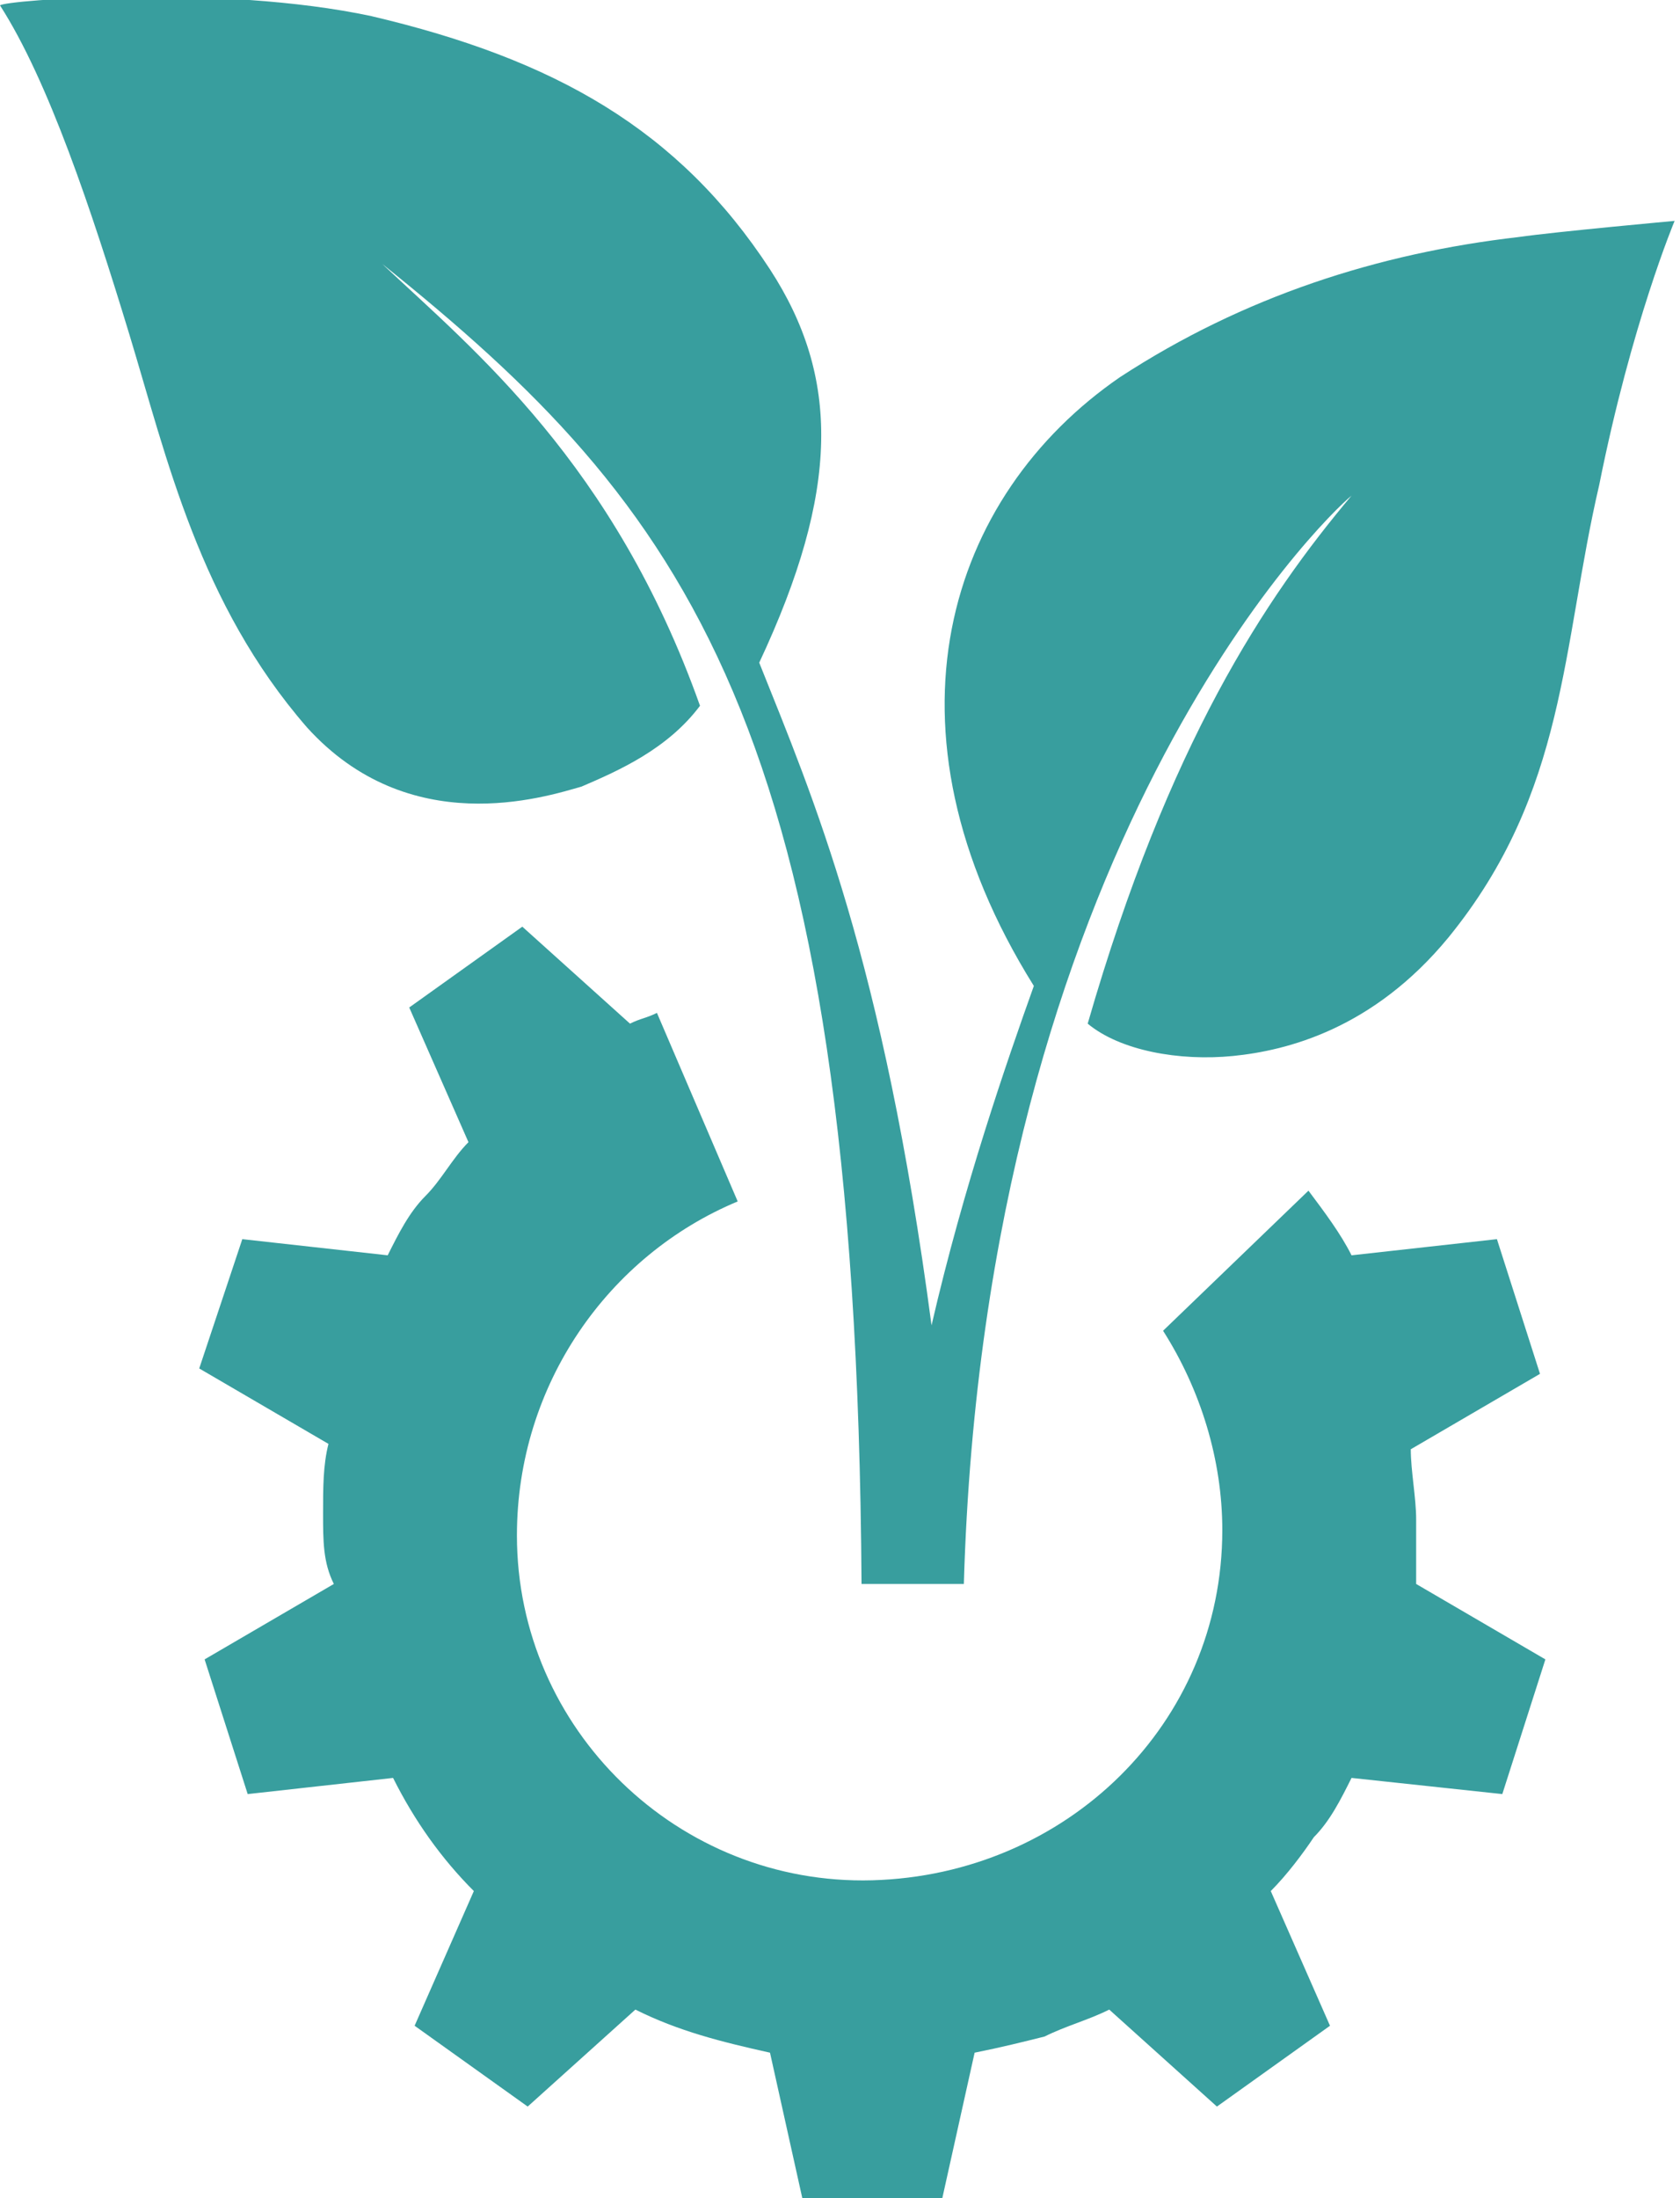
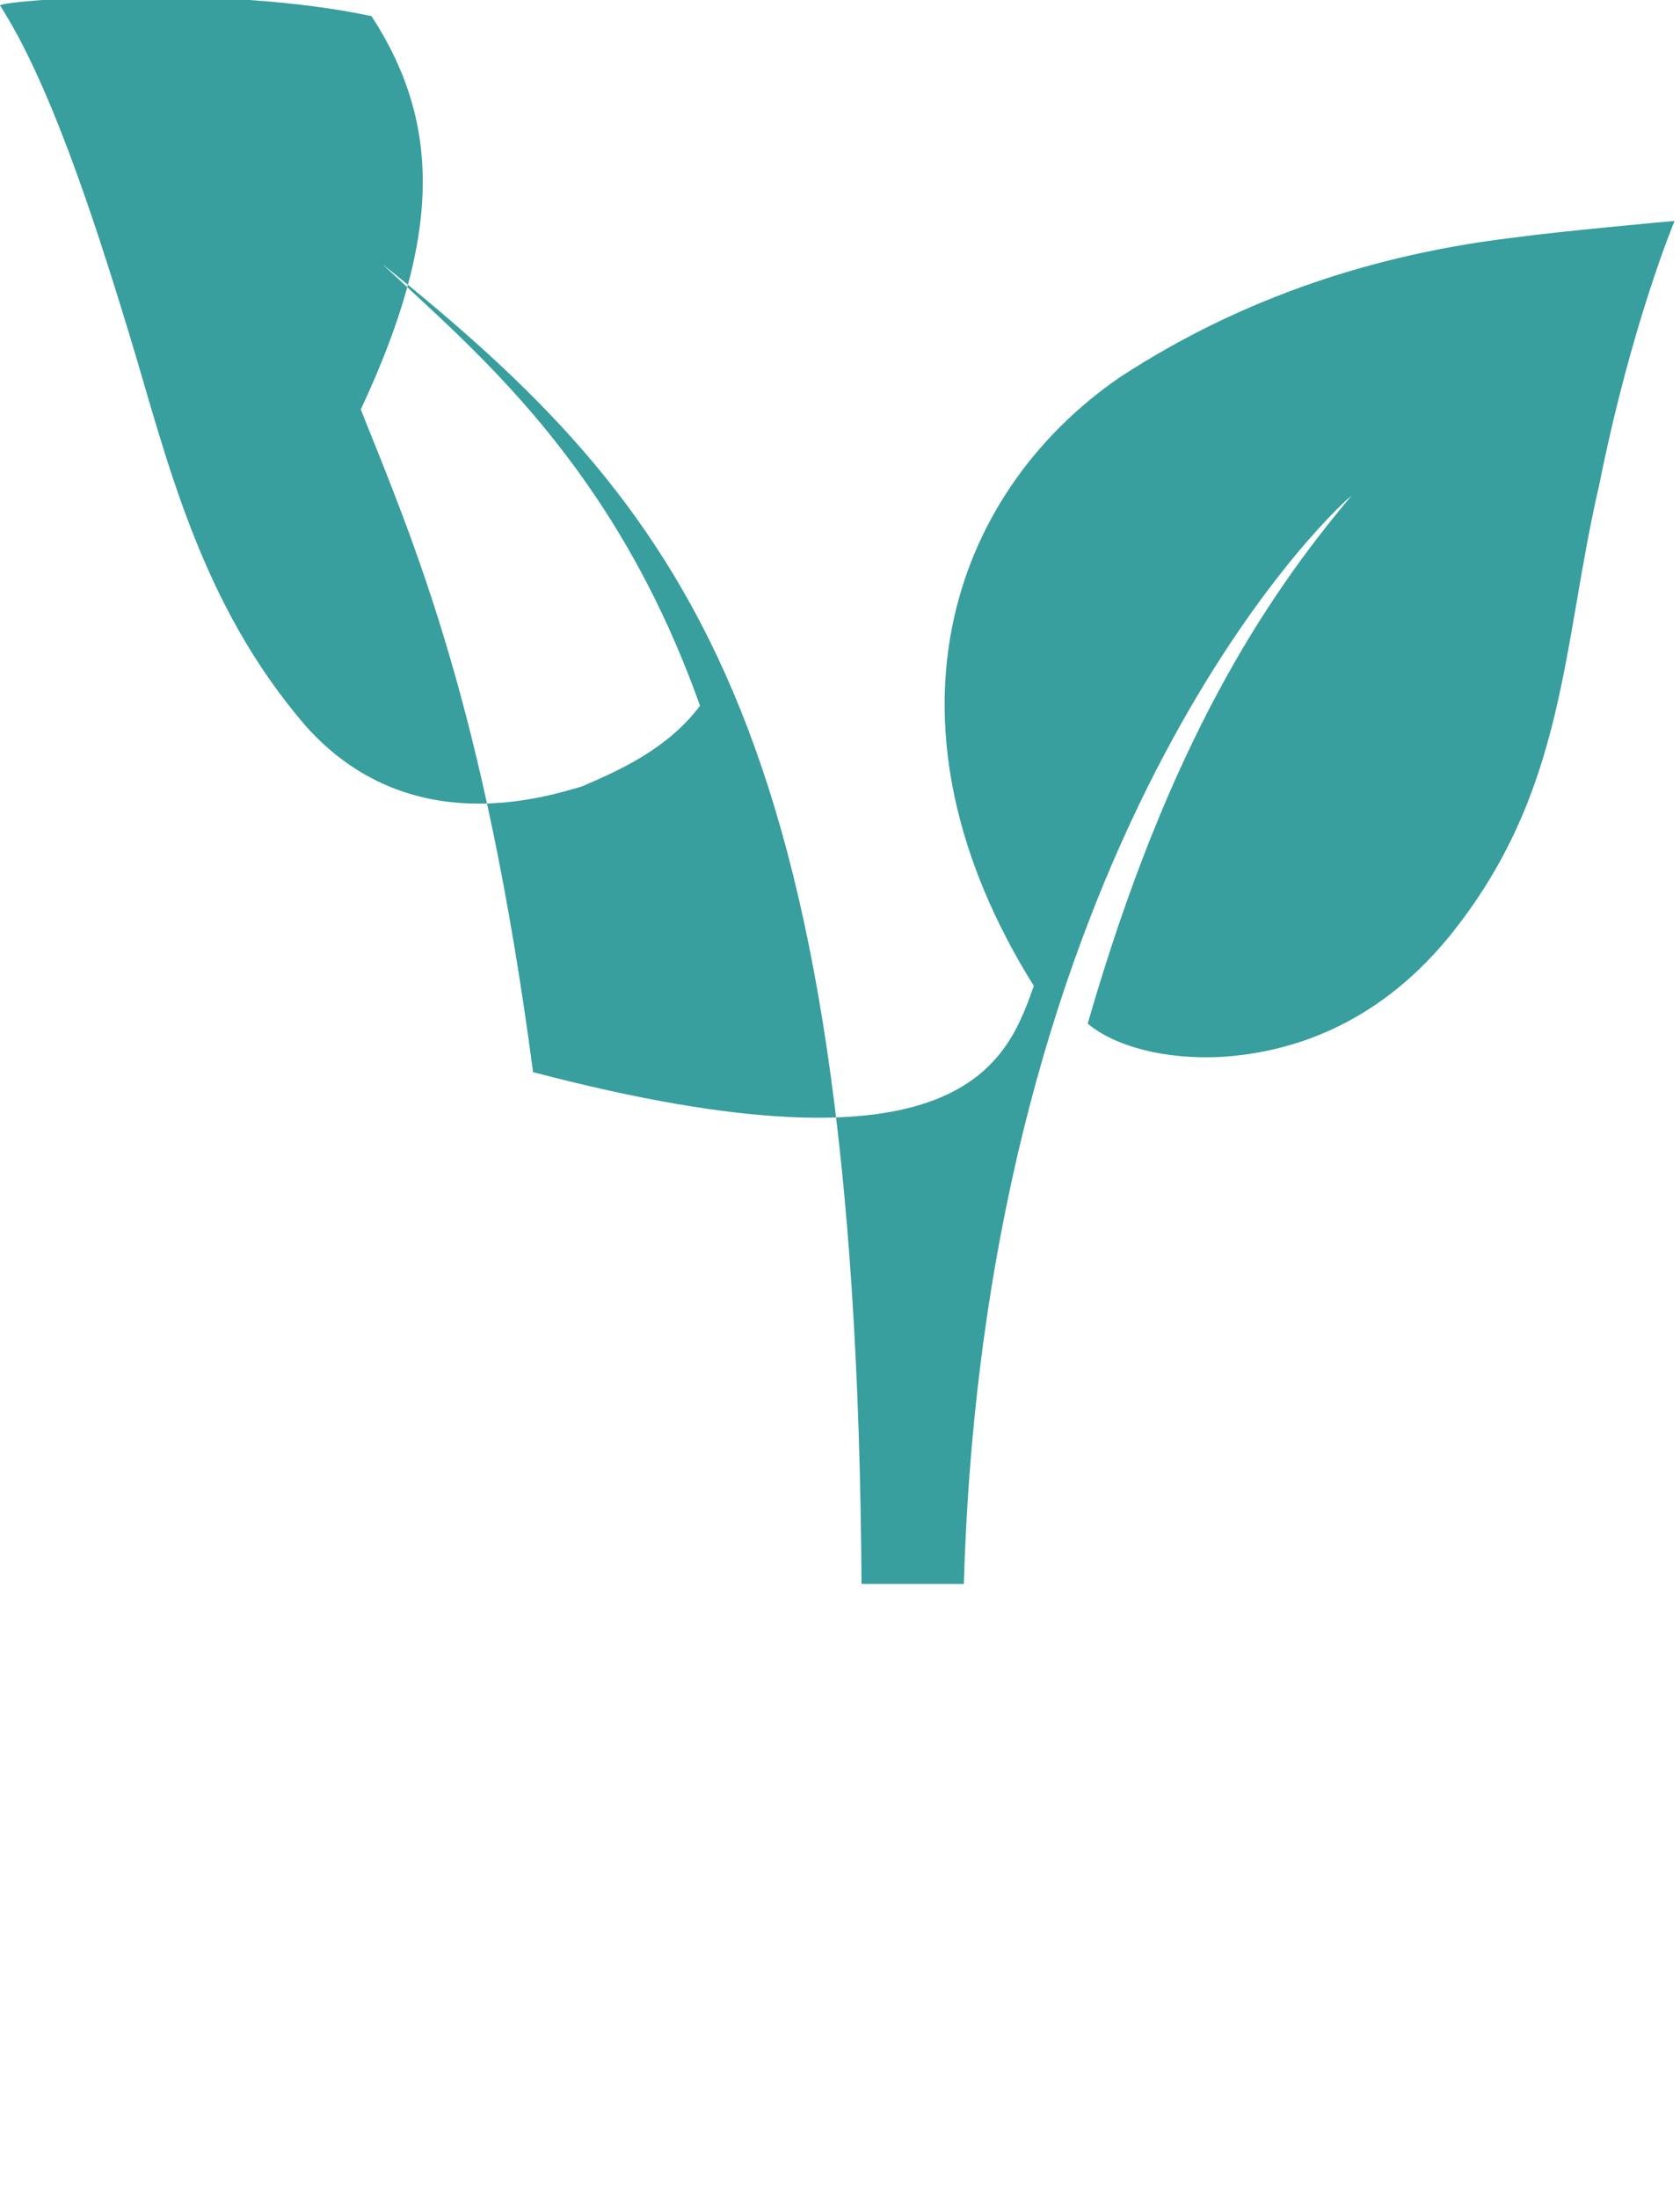
<svg xmlns="http://www.w3.org/2000/svg" version="1.1" id="Layer_1" x="0px" y="0px" viewBox="0 0 31.2 40.8" style="enable-background:new 0 0 31.2 40.8;" xml:space="preserve">
  <style type="text/css">
	.st0{fill:#389E9E;}
</style>
-   <path class="st0" d="M19.2,18.3c-3-4.8-1.6-9.1,1.6-11.3c2.3-1.5,4.8-2.3,7.4-2.6c0.7-0.1,2.9-0.3,2.9-0.3S30.3,6,29.7,9  c-0.7,3-0.6,5.7-2.8,8.4c-1.4,1.7-3,2.1-4,2.2c-1,0.1-2.1-0.1-2.7-0.6c1.5-5.2,3.3-7.9,4.9-9.8c-0.5,0.4-6.8,6.5-7.2,20.2  c-0.7,0-1.2,0-1.9,0c-0.1-16-3.3-20-8.9-24.5c1.7,1.6,4.3,3.7,5.9,8.2c-0.6,0.8-1.5,1.2-2.2,1.5c-0.7,0.2-3.2,1-5.1-1.1  c-2-2.3-2.6-5-3.3-7.3S0.9,1.5,0,0.1c0.1-0.1,4.1-0.4,6.9,0.2c3.4,0.8,5.7,2.1,7.4,4.7c1.3,2,1.3,4.1-0.2,7.3  c1,2.5,2.3,5.5,3.2,12.3C17.9,22,18.7,19.7,19.2,18.3" />
-   <path class="st0" d="M26.3,29.4l2.4,1.4l-0.8,2.5L25.1,33c-0.2,0.4-0.4,0.8-0.7,1.1c-0.2,0.3-0.5,0.7-0.8,1l1.1,2.5l-2.1,1.5l-2-1.8  c-0.4,0.2-0.8,0.3-1.2,0.5c-0.4,0.1-0.8,0.2-1.3,0.3l-0.6,2.7h-2.6l-0.6-2.7c-0.9-0.2-1.7-0.4-2.5-0.8l-2,1.8l-2.1-1.5l1.1-2.5  c-0.6-0.6-1.1-1.3-1.5-2.1l-2.7,0.3l-0.8-2.5l2.4-1.4C6,29,6,28.6,6,28.1s0-0.9,0.1-1.3l-2.4-1.4L4.5,23l2.7,0.3  c0.2-0.4,0.4-0.8,0.7-1.1s0.5-0.7,0.8-1l-1.1-2.5l2.1-1.5l2,1.8c0.2-0.1,0.3-0.1,0.5-0.2l1.5,3.5c-2.4,1-4.1,3.4-4.1,6.2  c0,3.6,3,6.5,6.6,6.4s6.5-2.9,6.5-6.5c0-1.3-0.4-2.6-1.1-3.7l2.7-2.6c0.3,0.4,0.6,0.8,0.8,1.2l2.7-0.3l0.8,2.5l-2.4,1.4  c0,0.4,0.1,0.9,0.1,1.3S26.3,29,26.3,29.4" />
+   <path class="st0" d="M19.2,18.3c-3-4.8-1.6-9.1,1.6-11.3c2.3-1.5,4.8-2.3,7.4-2.6c0.7-0.1,2.9-0.3,2.9-0.3S30.3,6,29.7,9  c-0.7,3-0.6,5.7-2.8,8.4c-1.4,1.7-3,2.1-4,2.2c-1,0.1-2.1-0.1-2.7-0.6c1.5-5.2,3.3-7.9,4.9-9.8c-0.5,0.4-6.8,6.5-7.2,20.2  c-0.7,0-1.2,0-1.9,0c-0.1-16-3.3-20-8.9-24.5c1.7,1.6,4.3,3.7,5.9,8.2c-0.6,0.8-1.5,1.2-2.2,1.5c-0.7,0.2-3.2,1-5.1-1.1  c-2-2.3-2.6-5-3.3-7.3S0.9,1.5,0,0.1c0.1-0.1,4.1-0.4,6.9,0.2c1.3,2,1.3,4.1-0.2,7.3  c1,2.5,2.3,5.5,3.2,12.3C17.9,22,18.7,19.7,19.2,18.3" />
</svg>